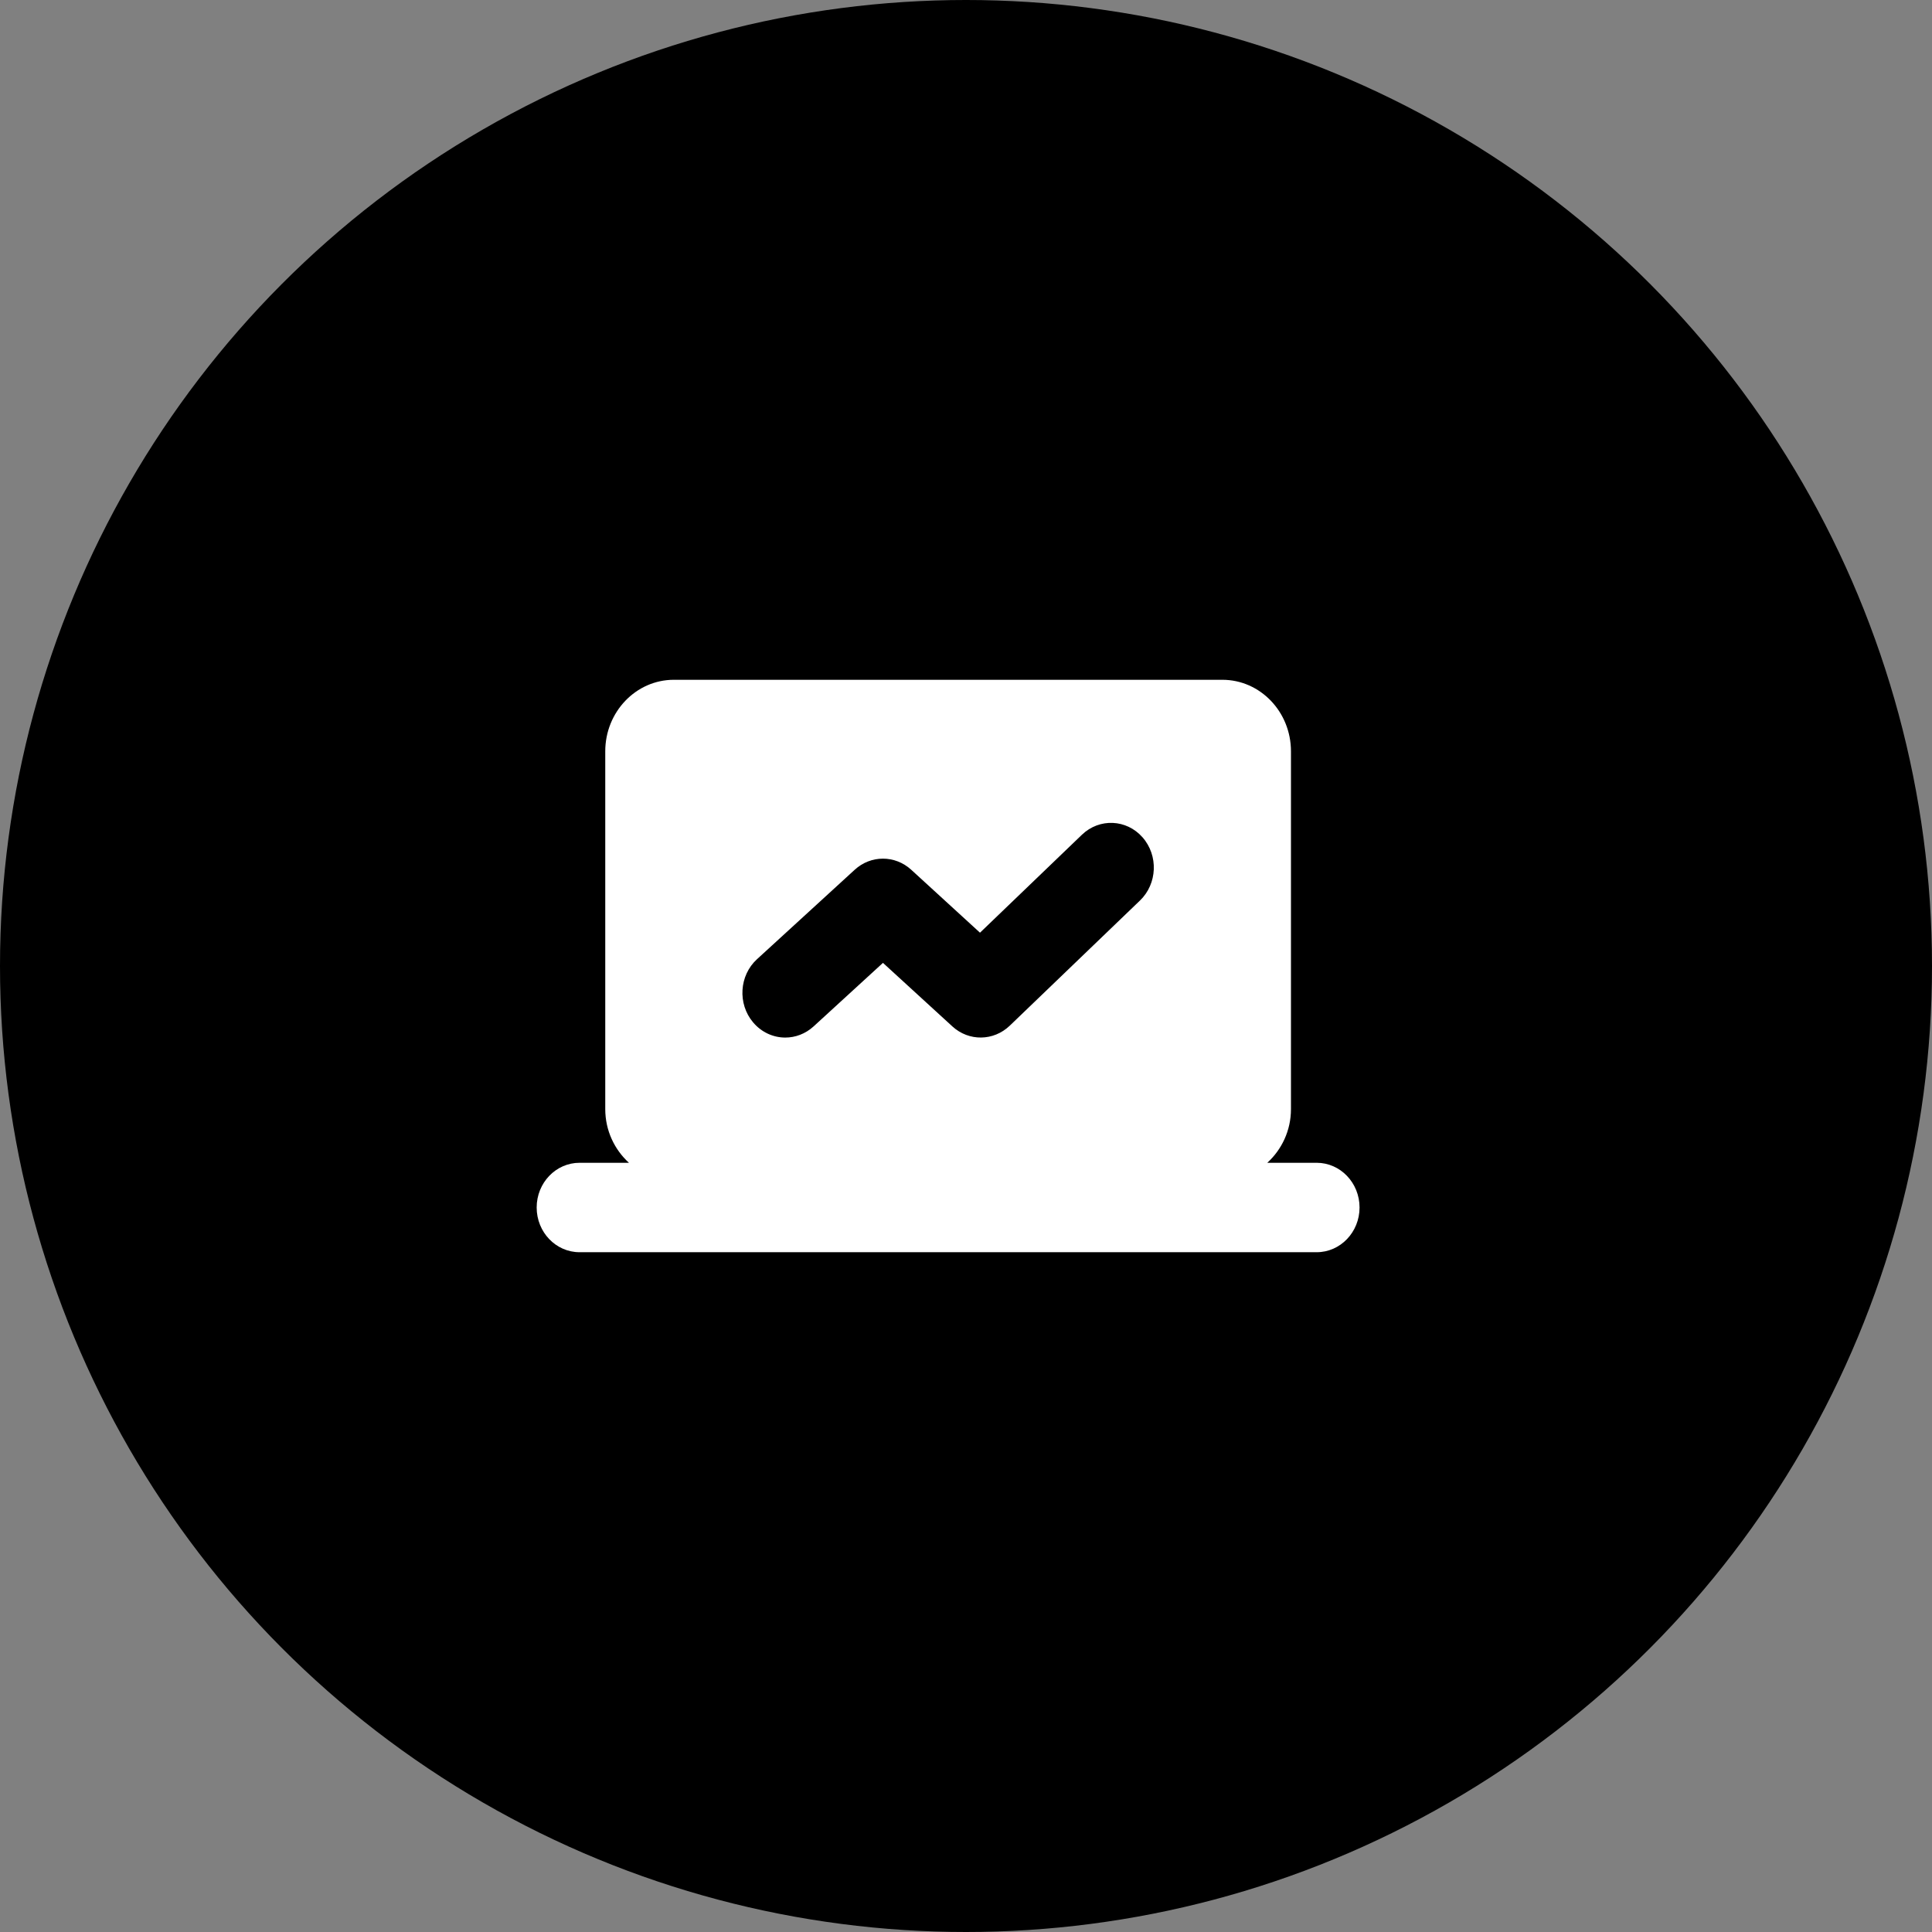
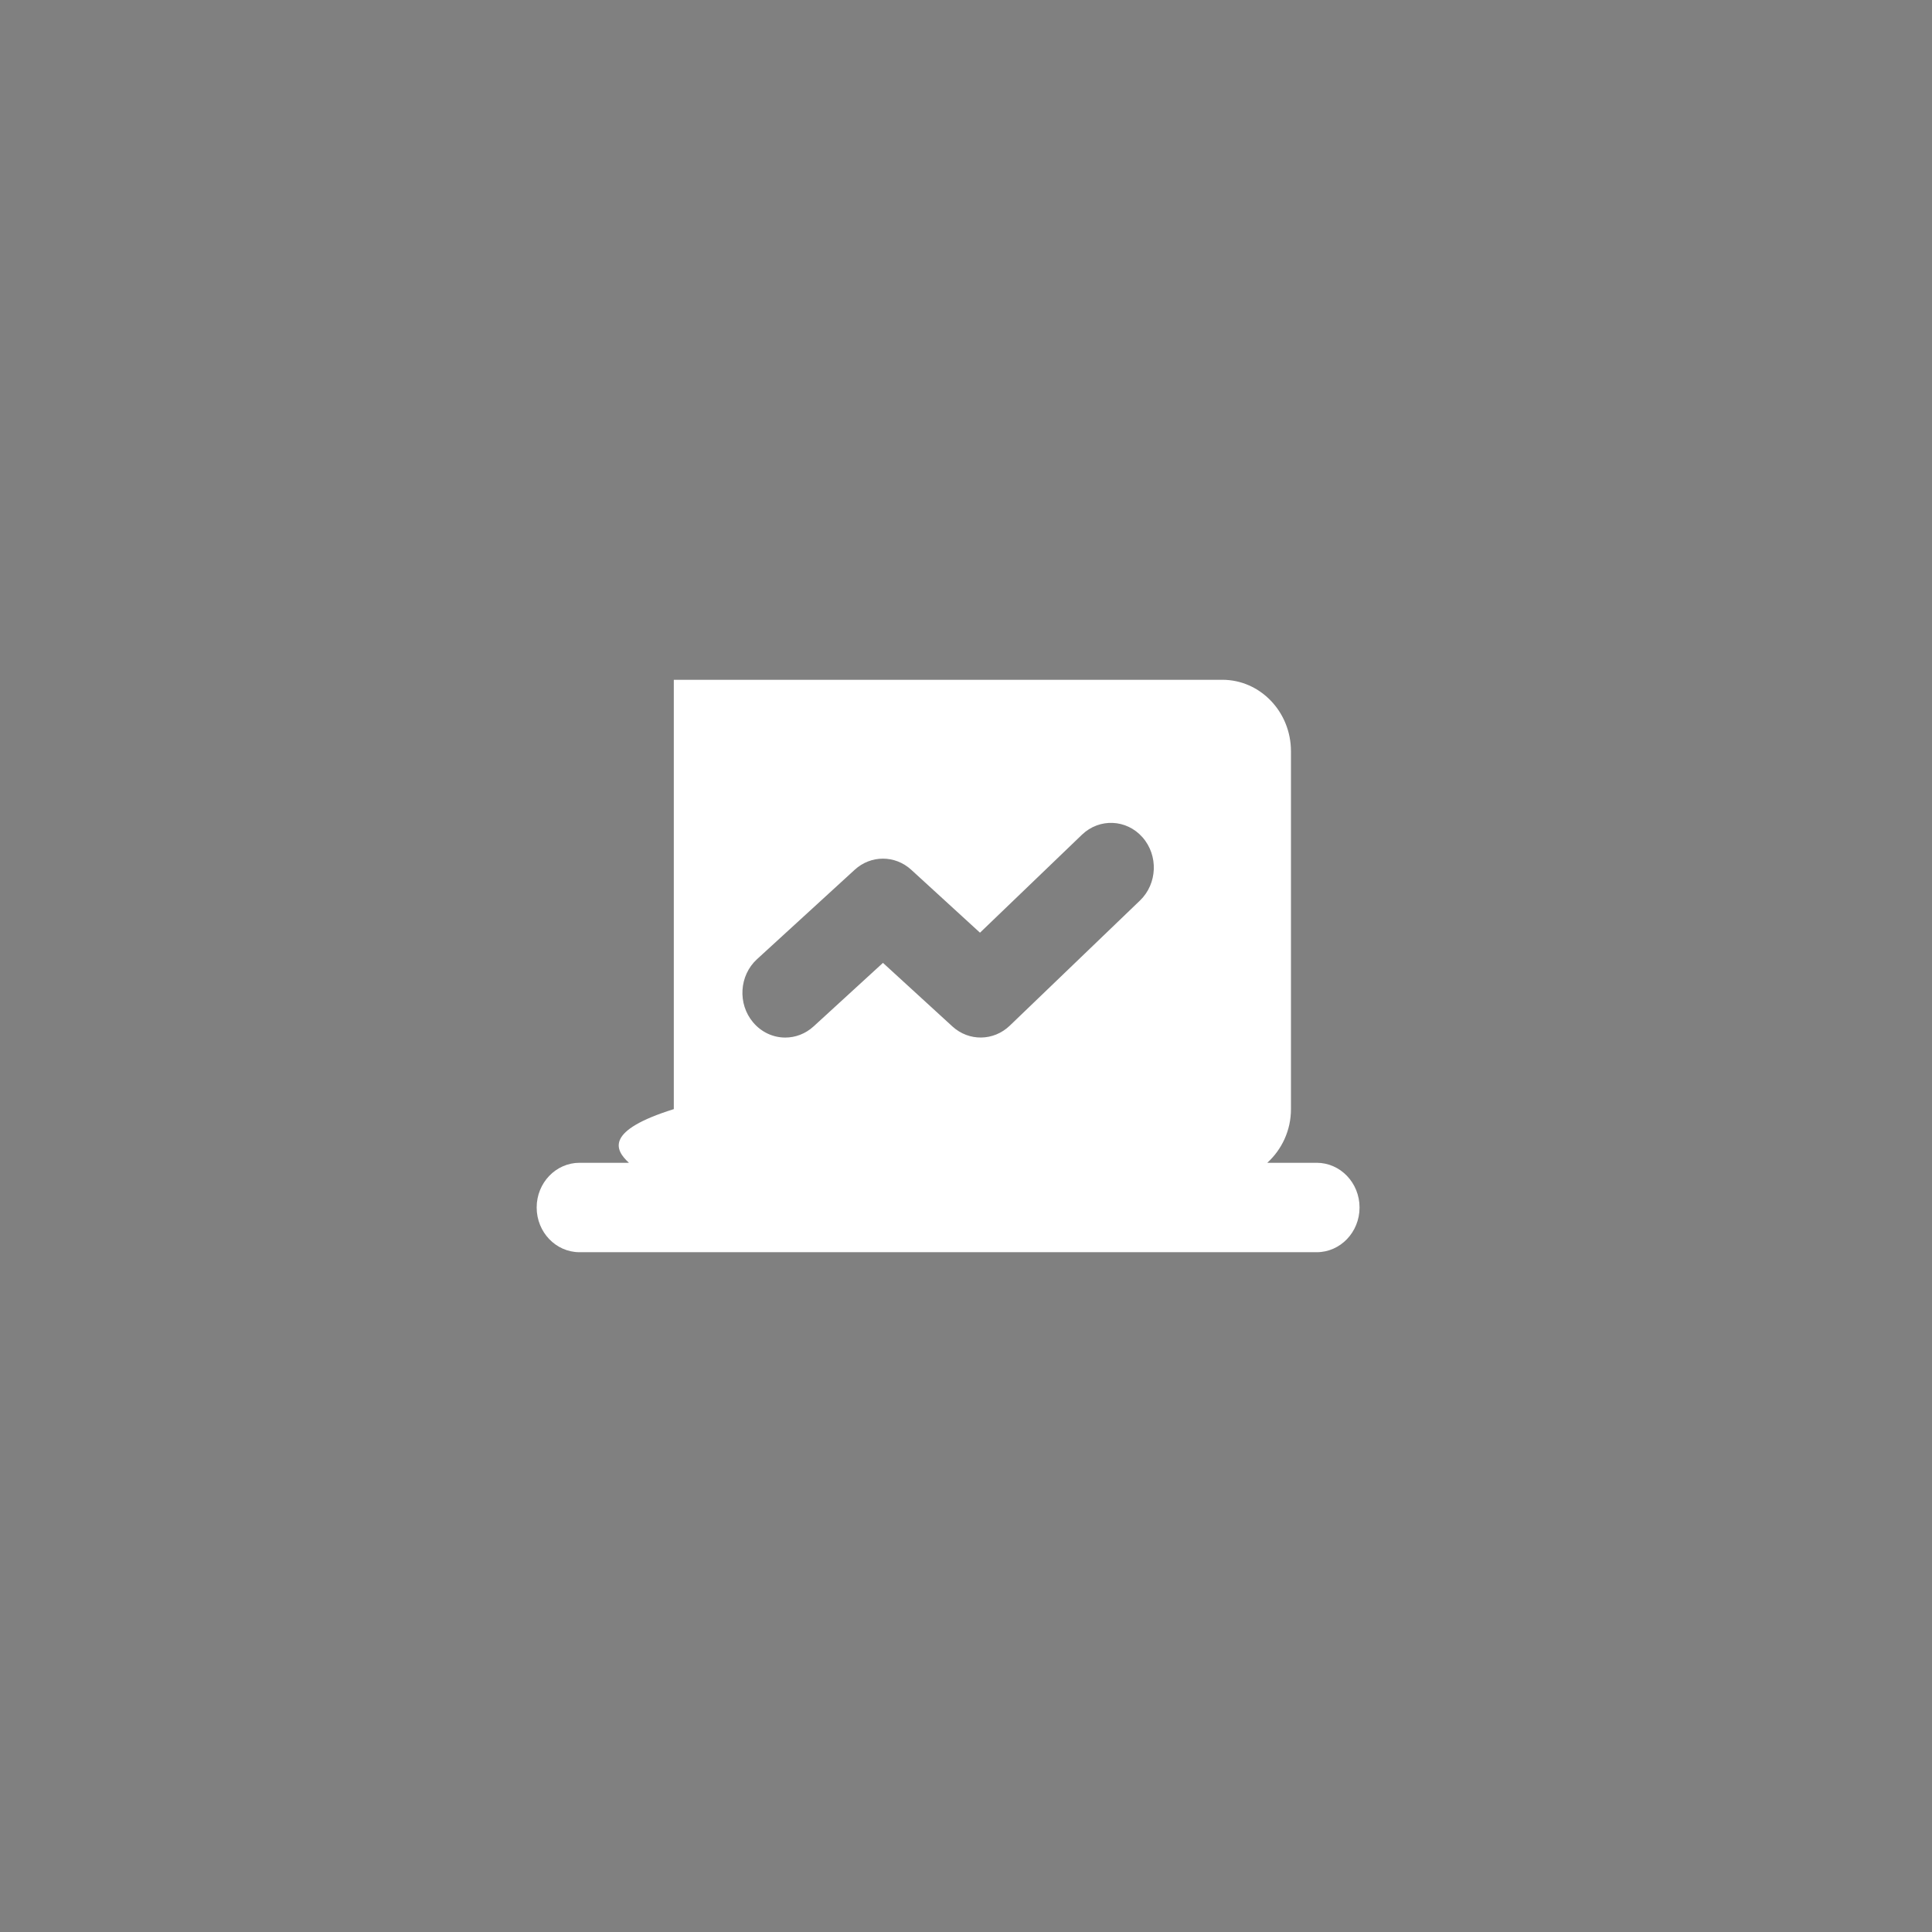
<svg xmlns="http://www.w3.org/2000/svg" width="50" height="50" viewBox="0 0 50 50" fill="none">
  <rect x="0" y="0" width="50" height="50" fill="#808080" stroke="none" />
-   <circle cx="25" cy="25" r="25" fill="black" />
-   <path d="M34.076 30.093H32.797C33.17 29.753 33.41 29.259 33.41 28.704V19.444C33.41 18.423 32.615 17.593 31.636 17.593H17.438C16.46 17.593 15.664 18.423 15.664 19.444V28.704C15.664 29.259 15.904 29.753 16.277 30.093H14.998C14.386 30.093 13.889 30.611 13.889 31.25C13.889 31.889 14.386 32.407 14.998 32.407H34.076C34.688 32.407 35.185 31.889 35.185 31.25C35.185 30.611 34.688 30.093 34.076 30.093ZM29.503 23.305L26.132 26.545C25.713 26.946 25.075 26.954 24.649 26.565L22.851 24.919L21.054 26.565C20.843 26.757 20.582 26.852 20.323 26.852C20.014 26.852 19.708 26.718 19.489 26.457C19.085 25.977 19.131 25.245 19.591 24.824L22.12 22.509C22.538 22.126 23.163 22.126 23.582 22.509L25.362 24.138L28.001 21.602C28.453 21.169 29.154 21.199 29.568 21.669C29.983 22.14 29.953 22.872 29.503 23.305Z" fill="white" />
+   <path d="M34.076 30.093H32.797C33.17 29.753 33.41 29.259 33.41 28.704V19.444C33.41 18.423 32.615 17.593 31.636 17.593H17.438V28.704C15.664 29.259 15.904 29.753 16.277 30.093H14.998C14.386 30.093 13.889 30.611 13.889 31.25C13.889 31.889 14.386 32.407 14.998 32.407H34.076C34.688 32.407 35.185 31.889 35.185 31.25C35.185 30.611 34.688 30.093 34.076 30.093ZM29.503 23.305L26.132 26.545C25.713 26.946 25.075 26.954 24.649 26.565L22.851 24.919L21.054 26.565C20.843 26.757 20.582 26.852 20.323 26.852C20.014 26.852 19.708 26.718 19.489 26.457C19.085 25.977 19.131 25.245 19.591 24.824L22.12 22.509C22.538 22.126 23.163 22.126 23.582 22.509L25.362 24.138L28.001 21.602C28.453 21.169 29.154 21.199 29.568 21.669C29.983 22.14 29.953 22.872 29.503 23.305Z" fill="white" />
</svg>